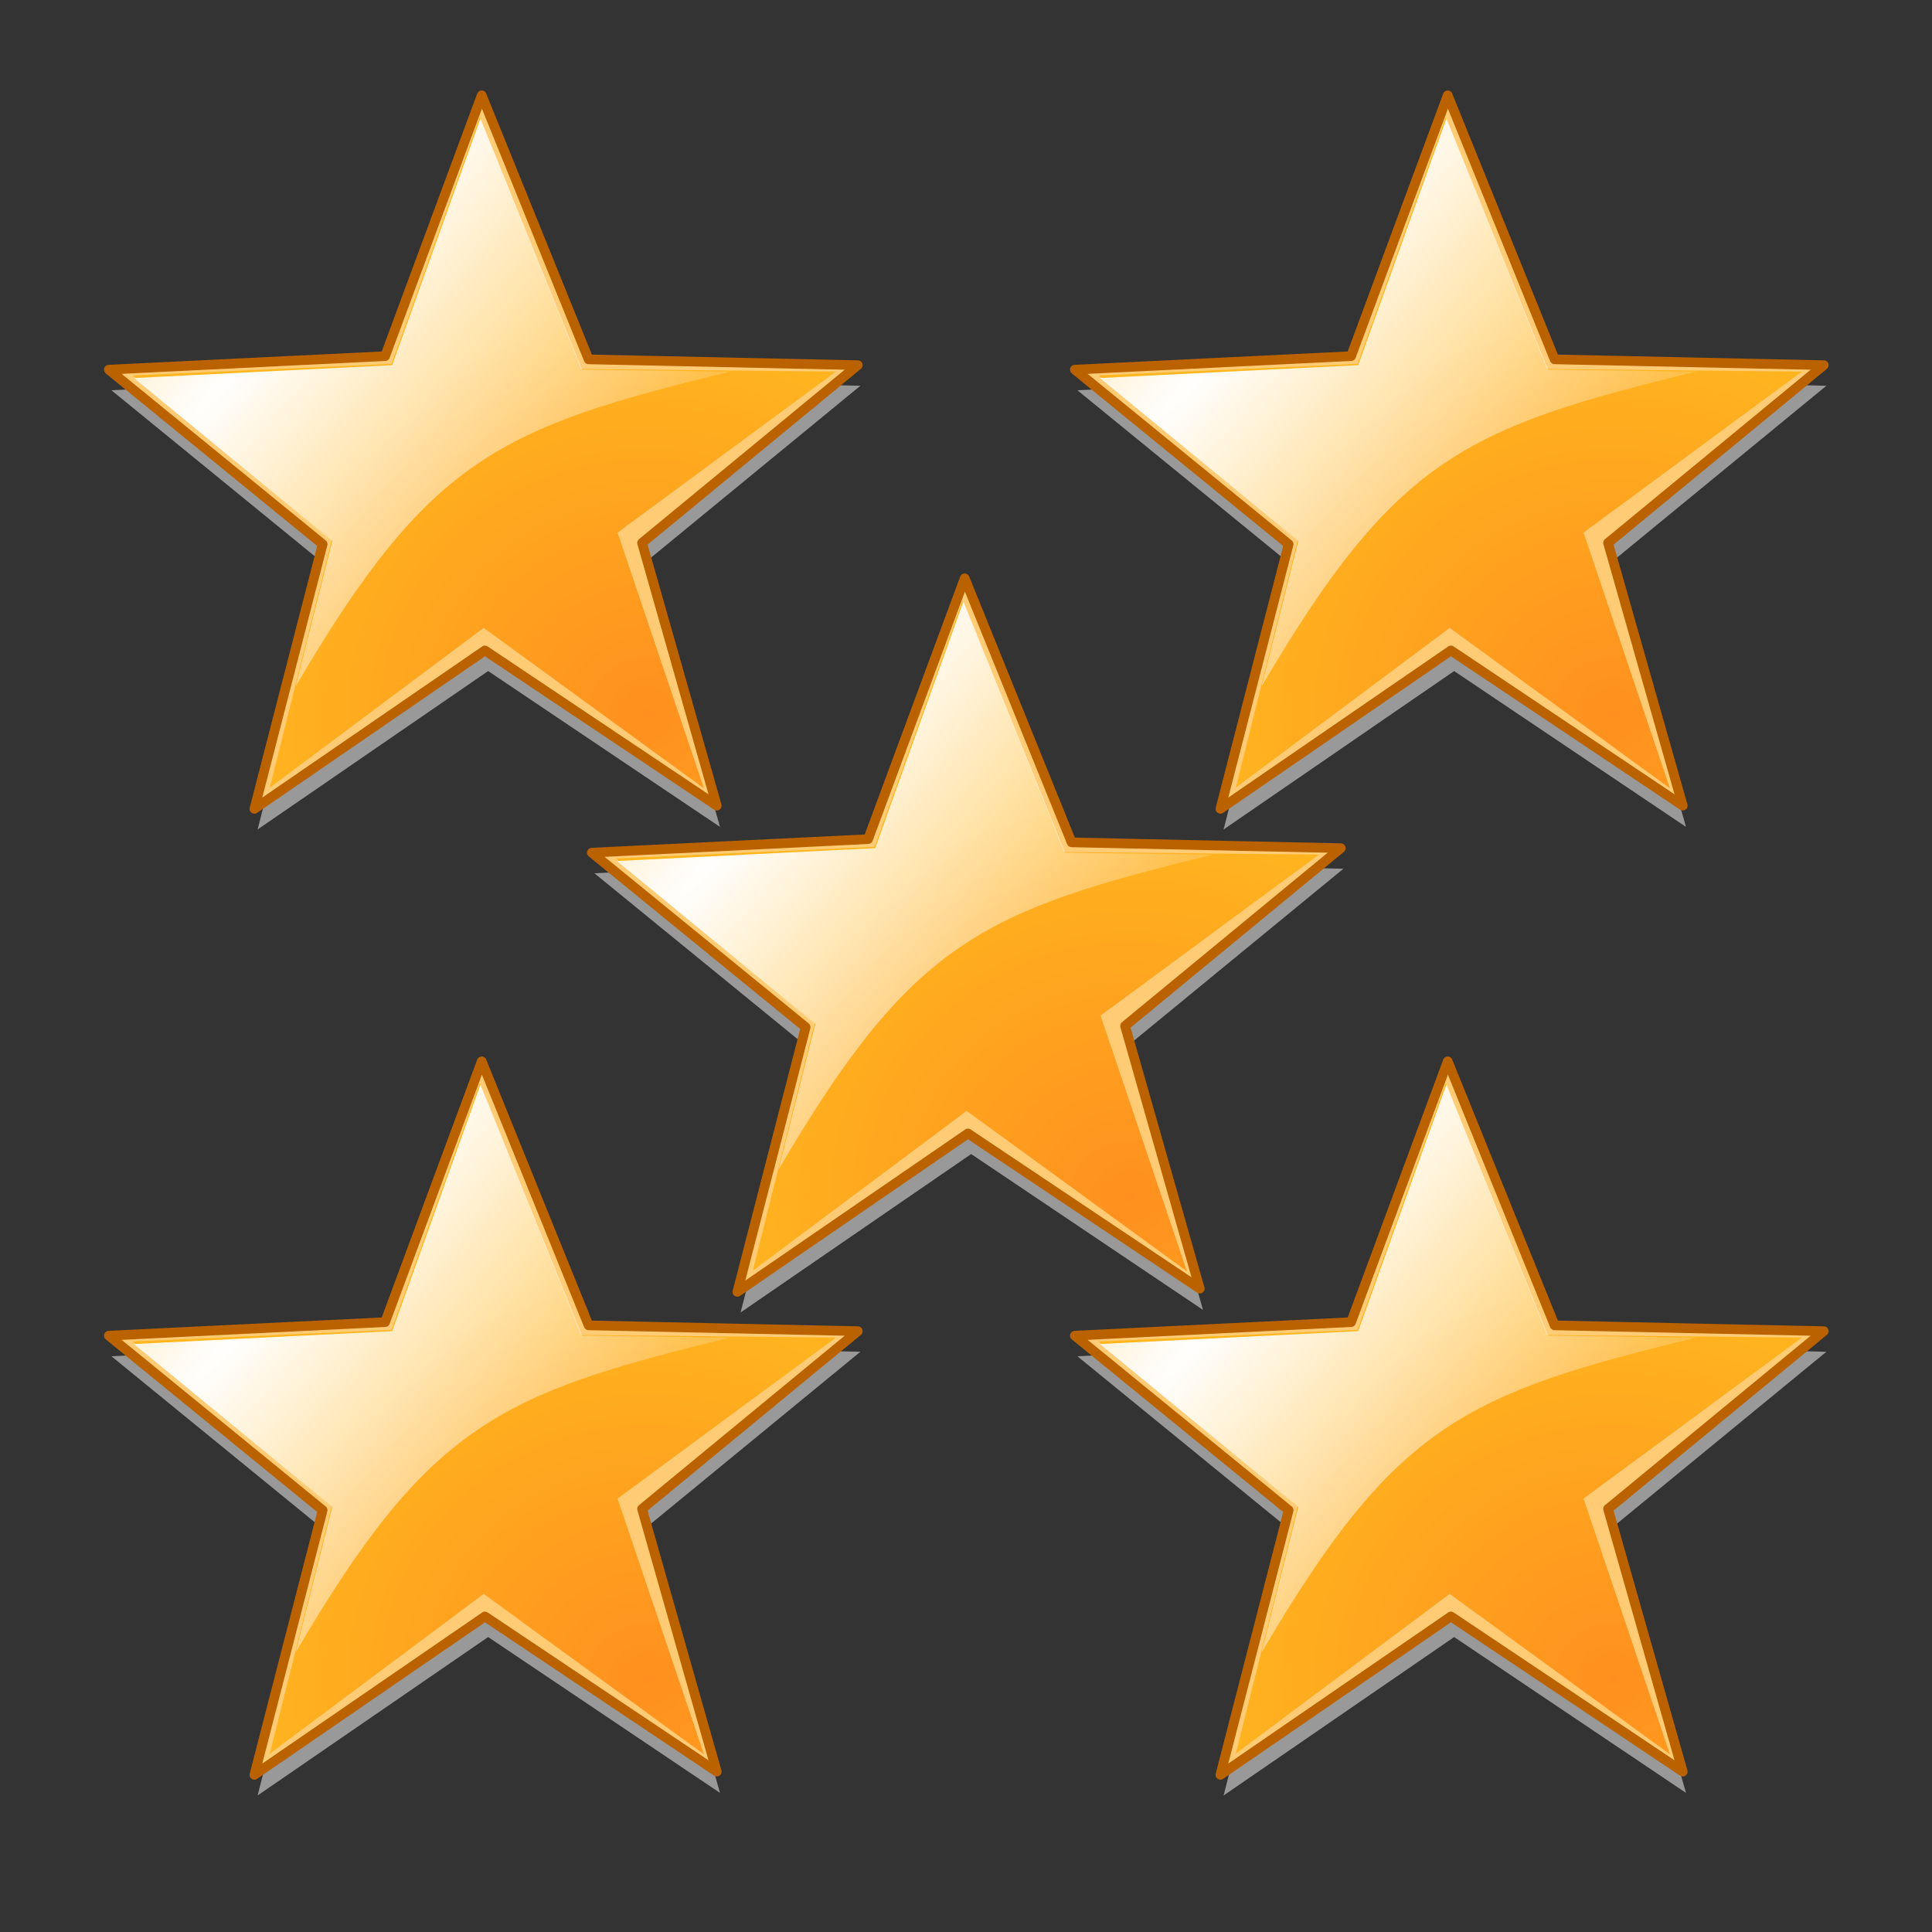
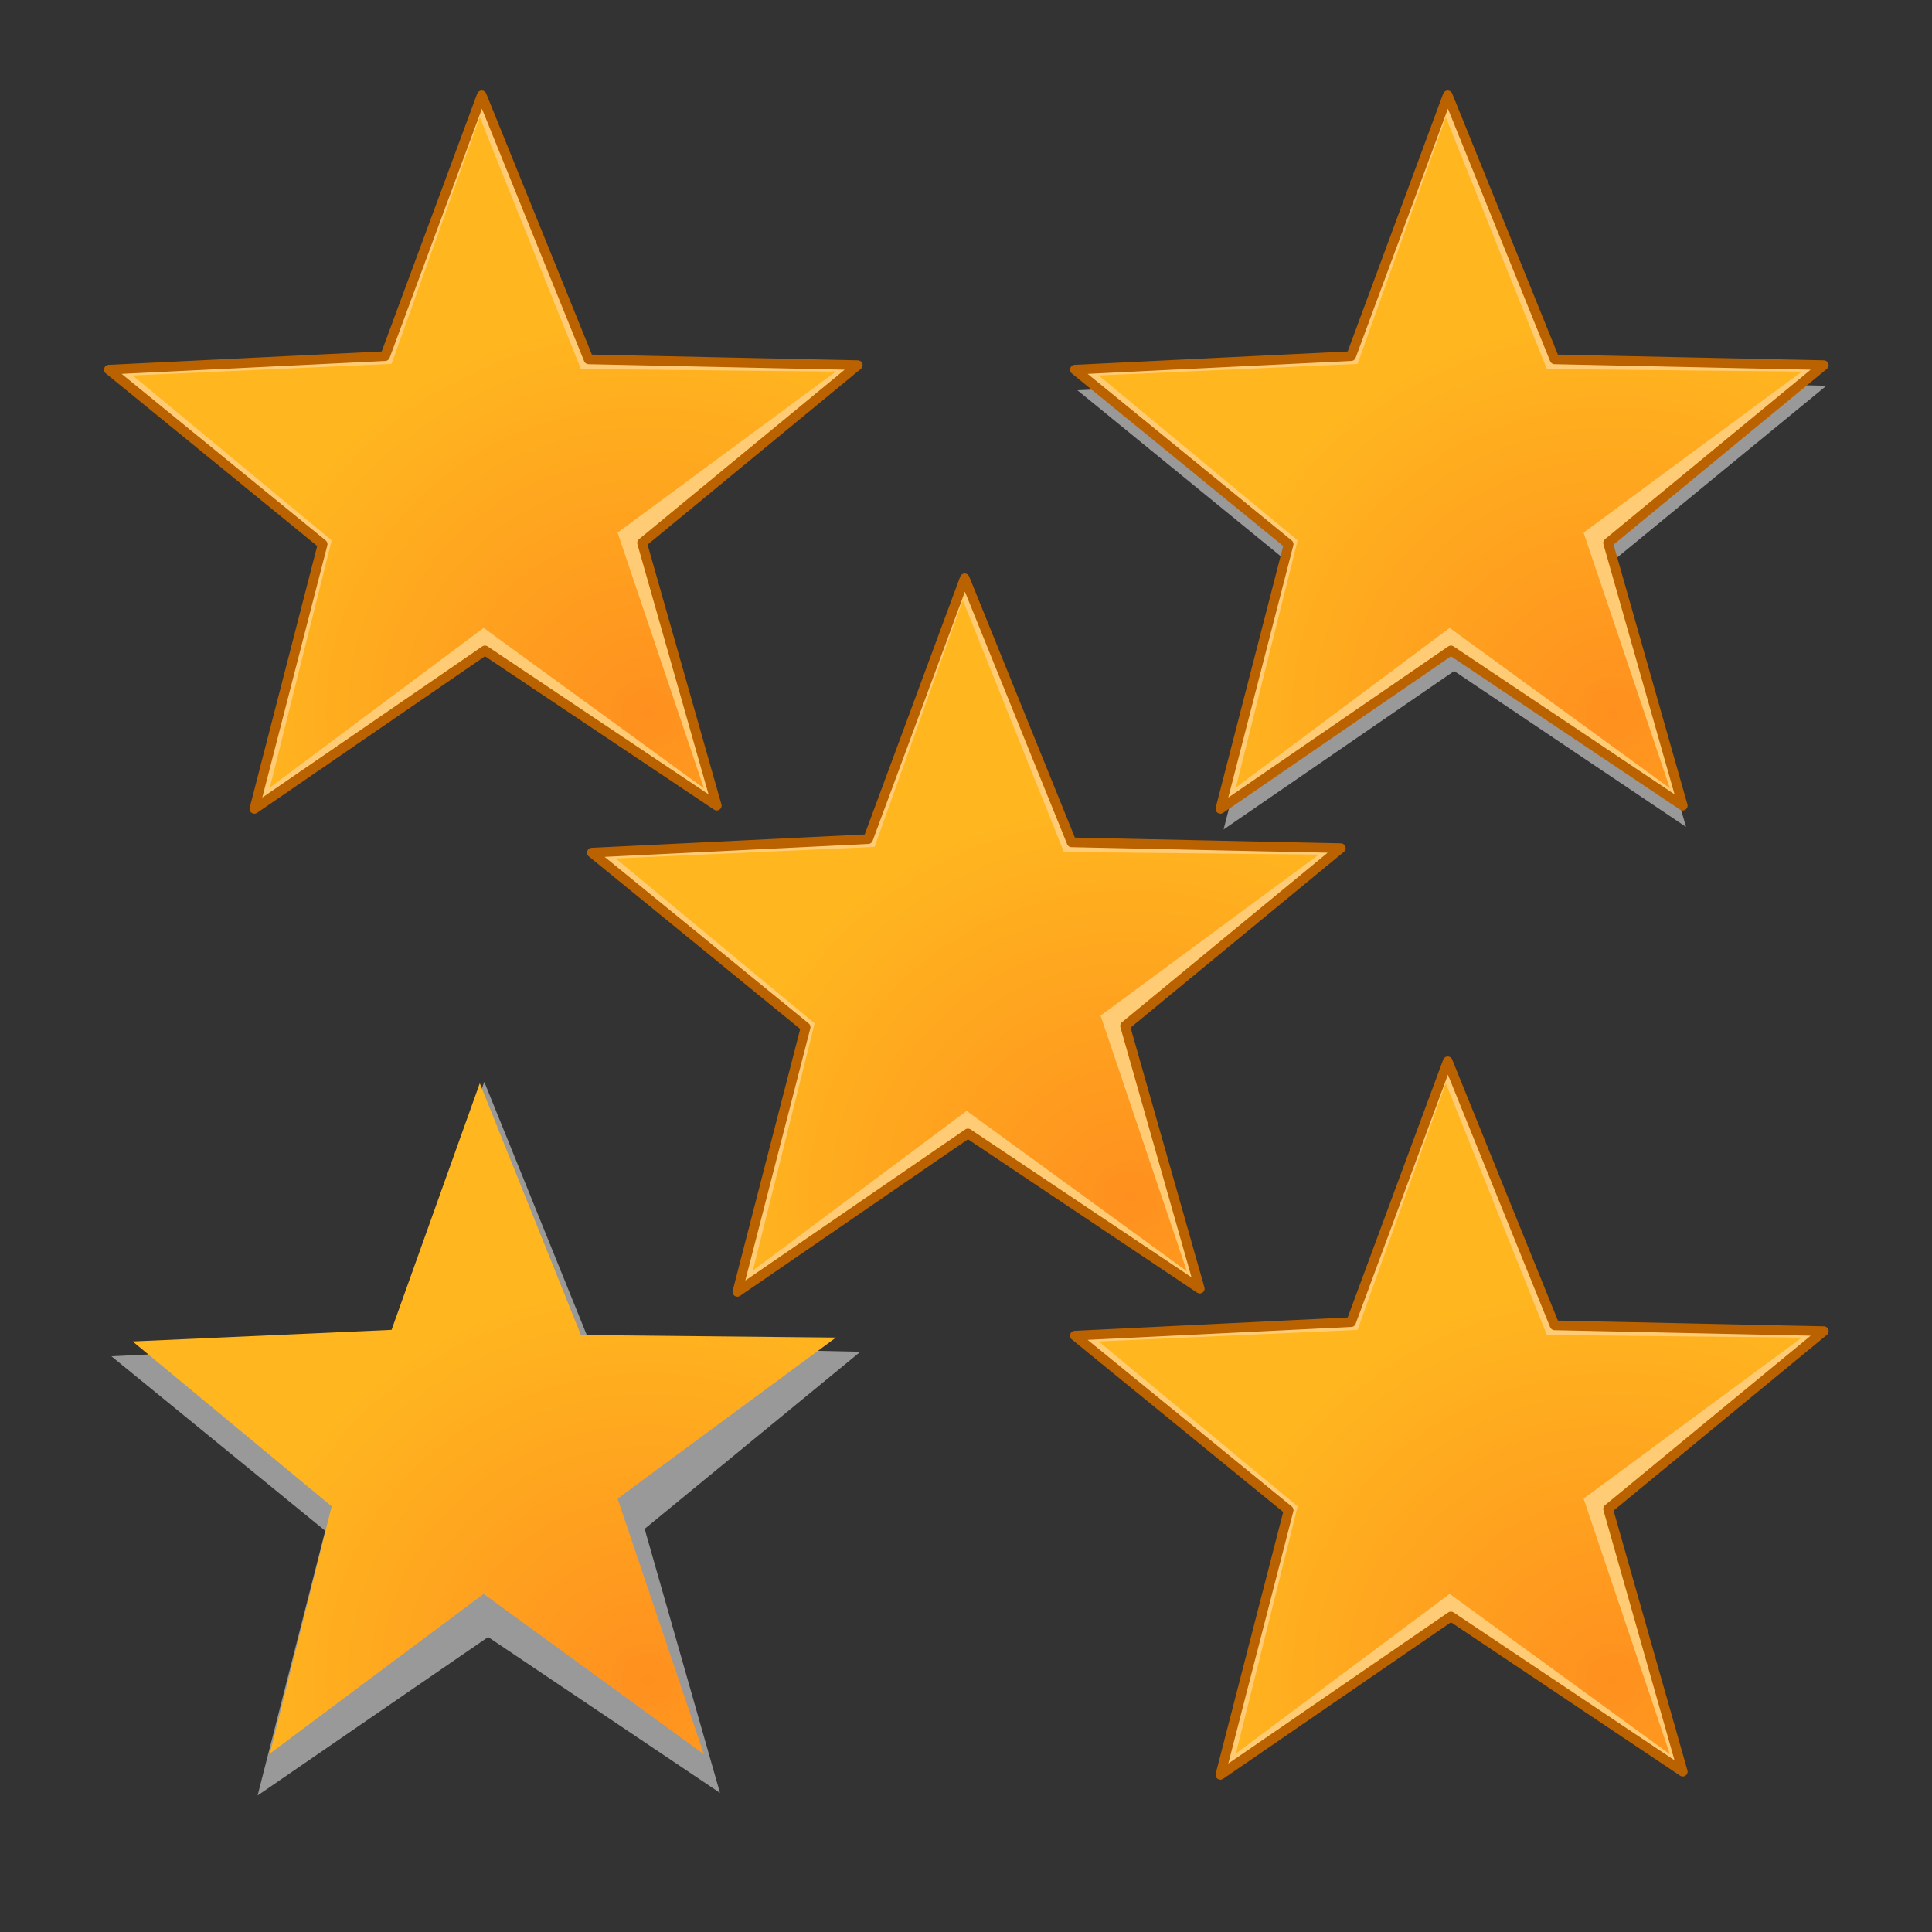
<svg xmlns="http://www.w3.org/2000/svg" xmlns:xlink="http://www.w3.org/1999/xlink" width="300" height="300" viewBox="-150 -150 300 300">
  <rect x="-150" y="-150" width="300" height="300" fill="#333333" stroke="none" />
  <defs>
    <path id="c" fill="url(#a)" d="m4.3 407.4-34.2-24.9-33.2 24.8 9.6-38.4-30.9-25.6 40.2-1.8 13.7-38.3 15.7 39.1 39.6.4-33.9 25 13.4 39.7z" />
-     <path id="d" fill="url(#b)" d="m-59.1 391.6 5.7-22.6-30.8-25.3 40.1-2 13.7-38.3 15.8 39 23 .3c-35.8 8.7-46.7 13.4-67.5 48.9z" />
  </defs>
  <radialGradient id="a" cx="3272" cy="5381" r="435" gradientTransform="matrix(.148 0 0 .141 -488.7 -362.9)" gradientUnits="userSpaceOnUse">
    <stop offset="0" stop-color="#ff901f" />
    <stop offset="1" stop-color="#ffb61f" />
  </radialGradient>
  <radialGradient id="b" cx="3845" cy="443" r="366" gradientTransform="matrix(.145 .126 -1.228 1.407 -78.4 -769.5)" gradientUnits="userSpaceOnUse">
    <stop offset="0" stop-color="#fff" />
    <stop offset="1" stop-color="#fff" stop-opacity="0" />
  </radialGradient>
-   <path fill="#999" d="m-38.2-21.6-36-24.2-35.8 24.6 10.5-41.1-33.2-27.1 42.9-2.1 15-40.5 16.6 41 41.8.9-33.5 27.5z" />
  <path fill="#ffcc75" stroke="#ba6100" stroke-linejoin="round" stroke-width="1.5" d="m-38.7-24.9-36-24.1-35.8 24.6 10.6-41.1-33.2-27.1 42.9-2.1 15-40.5 16.6 41 41.8.9-33.5 27.6 11.6 40.8z" />
  <use xlink:href="#c" transform="translate(-45 -435)" />
  <use xlink:href="#d" transform="translate(-45 -435)" />
  <path fill="#999" d="m111.8-21.6-36-24.2L40-21.2l10.5-41.1-33.2-27.1 42.9-2.1 15-40.5 16.6 41 41.8.9-33.5 27.5z" />
  <path fill="#ffcc75" stroke="#ba6100" stroke-linejoin="round" stroke-width="1.5" d="M111.3-24.9 75.3-49 39.5-24.4l10.6-41.1-33.2-27.1 42.9-2.1 15-40.5 16.6 41 41.8.9-33.5 27.6 11.6 40.8z" />
  <use xlink:href="#c" transform="translate(105 -435)" />
  <use xlink:href="#d" transform="translate(105 -435)" />
  <path fill="#999" d="m-38.2 128.4-36-24.2-35.8 24.6 10.5-41.1-33.2-27.1 42.9-2.1 15-40.5 16.6 41 41.8.9-33.5 27.5z" />
-   <path fill="#ffcc75" stroke="#ba6100" stroke-linejoin="round" stroke-width="1.5" d="m-38.7 125.1-36-24.1-35.8 24.6 10.6-41.1-33.2-27.1 42.9-2.1 15-40.5 16.6 41 41.8.9-33.5 27.6 11.6 40.8z" />
  <use xlink:href="#c" transform="translate(-45 -285)" />
  <use xlink:href="#d" transform="translate(-45 -285)" />
-   <path fill="#999" d="m111.8 128.4-36-24.2L40 128.8l10.5-41.1-33.2-27.1 42.9-2.1 15-40.5 16.6 41 41.8.9-33.5 27.5z" />
  <path fill="#ffcc75" stroke="#ba6100" stroke-linejoin="round" stroke-width="1.5" d="m111.3 125.1-36-24.1-35.8 24.6 10.6-41.1-33.2-27.1 42.9-2.1 15-40.5 16.6 41 41.8.9-33.5 27.6 11.6 40.8z" />
  <use xlink:href="#c" transform="translate(105 -285)" />
  <use xlink:href="#d" transform="translate(105 -285)" />
-   <path fill="#999" d="M36.8 53.4.8 29.2-35 53.8l10.5-41.1-33.2-27.1 42.9-2.1L.2-57l16.6 41 41.8.9-33.5 27.5z" />
  <path fill="#ffcc75" stroke="#ba6100" stroke-linejoin="round" stroke-width="1.5" d="M36.3 50.1.3 26l-35.8 24.6 10.6-41.1-33.2-27.1 42.9-2.1 15-40.5 16.6 41 41.8.9L24.7 9.3l11.6 40.8z" />
  <use xlink:href="#c" transform="translate(30 -360)" />
  <use xlink:href="#d" transform="translate(30 -360)" />
</svg>